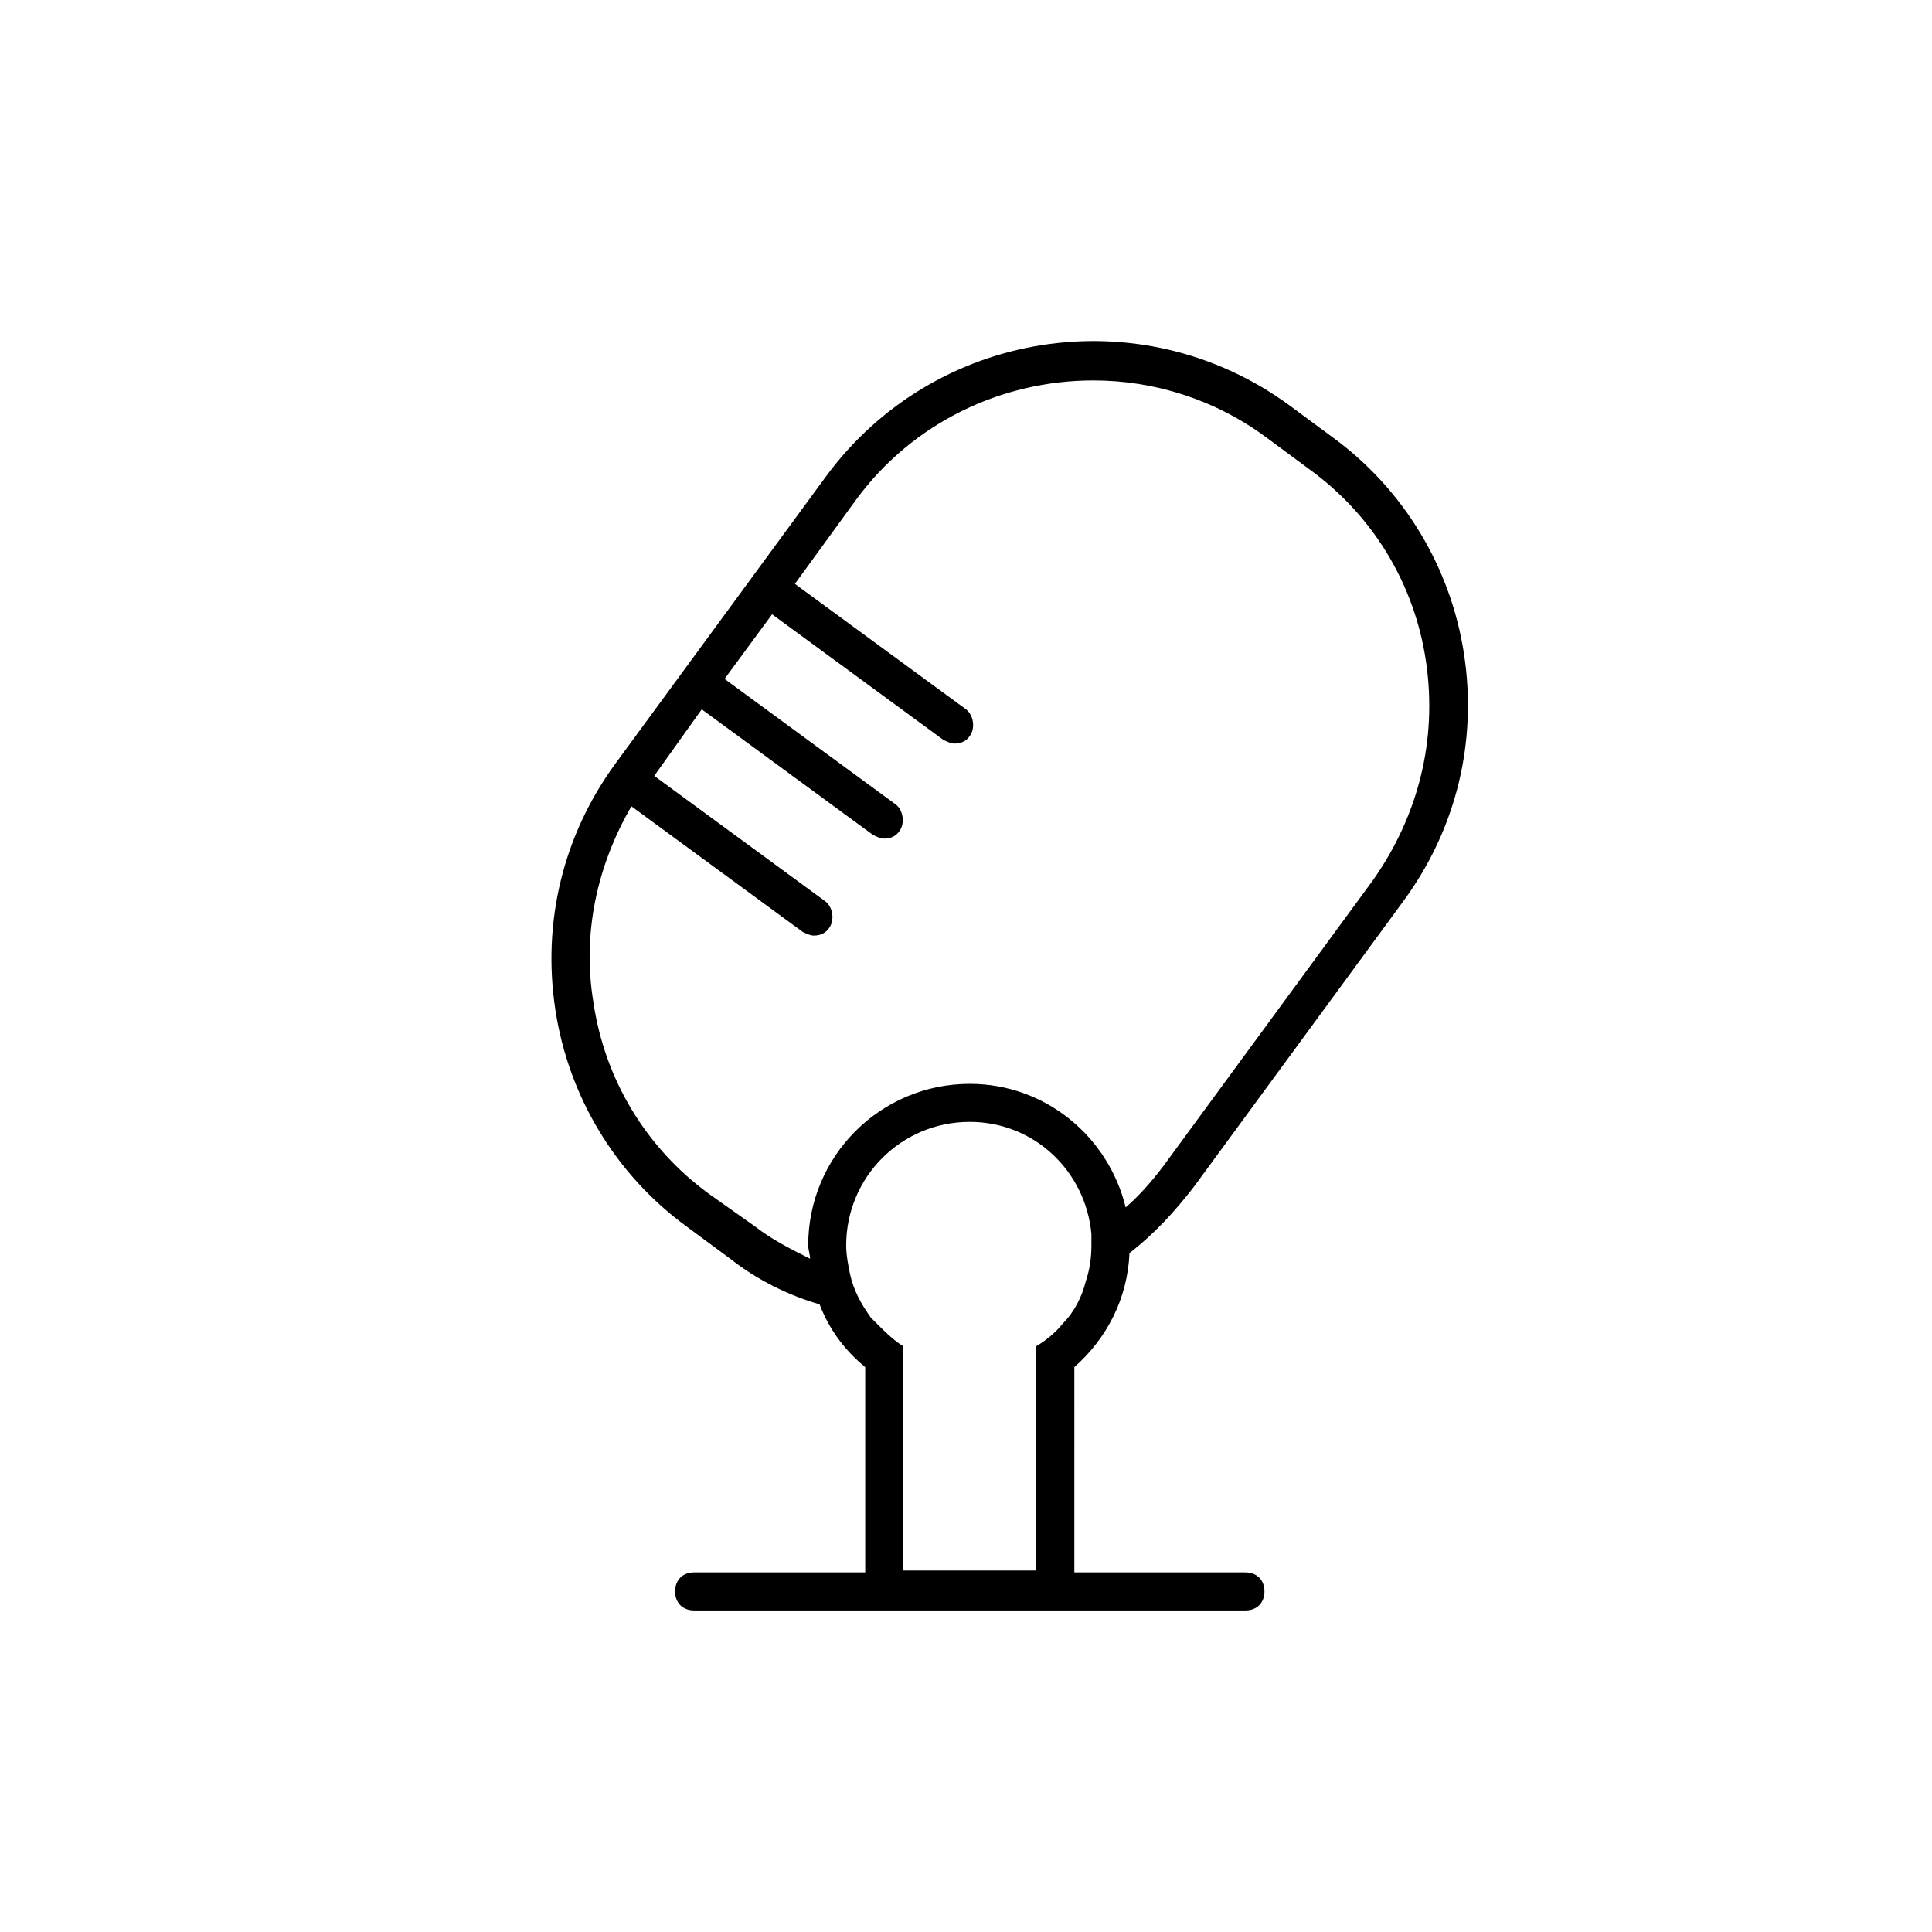
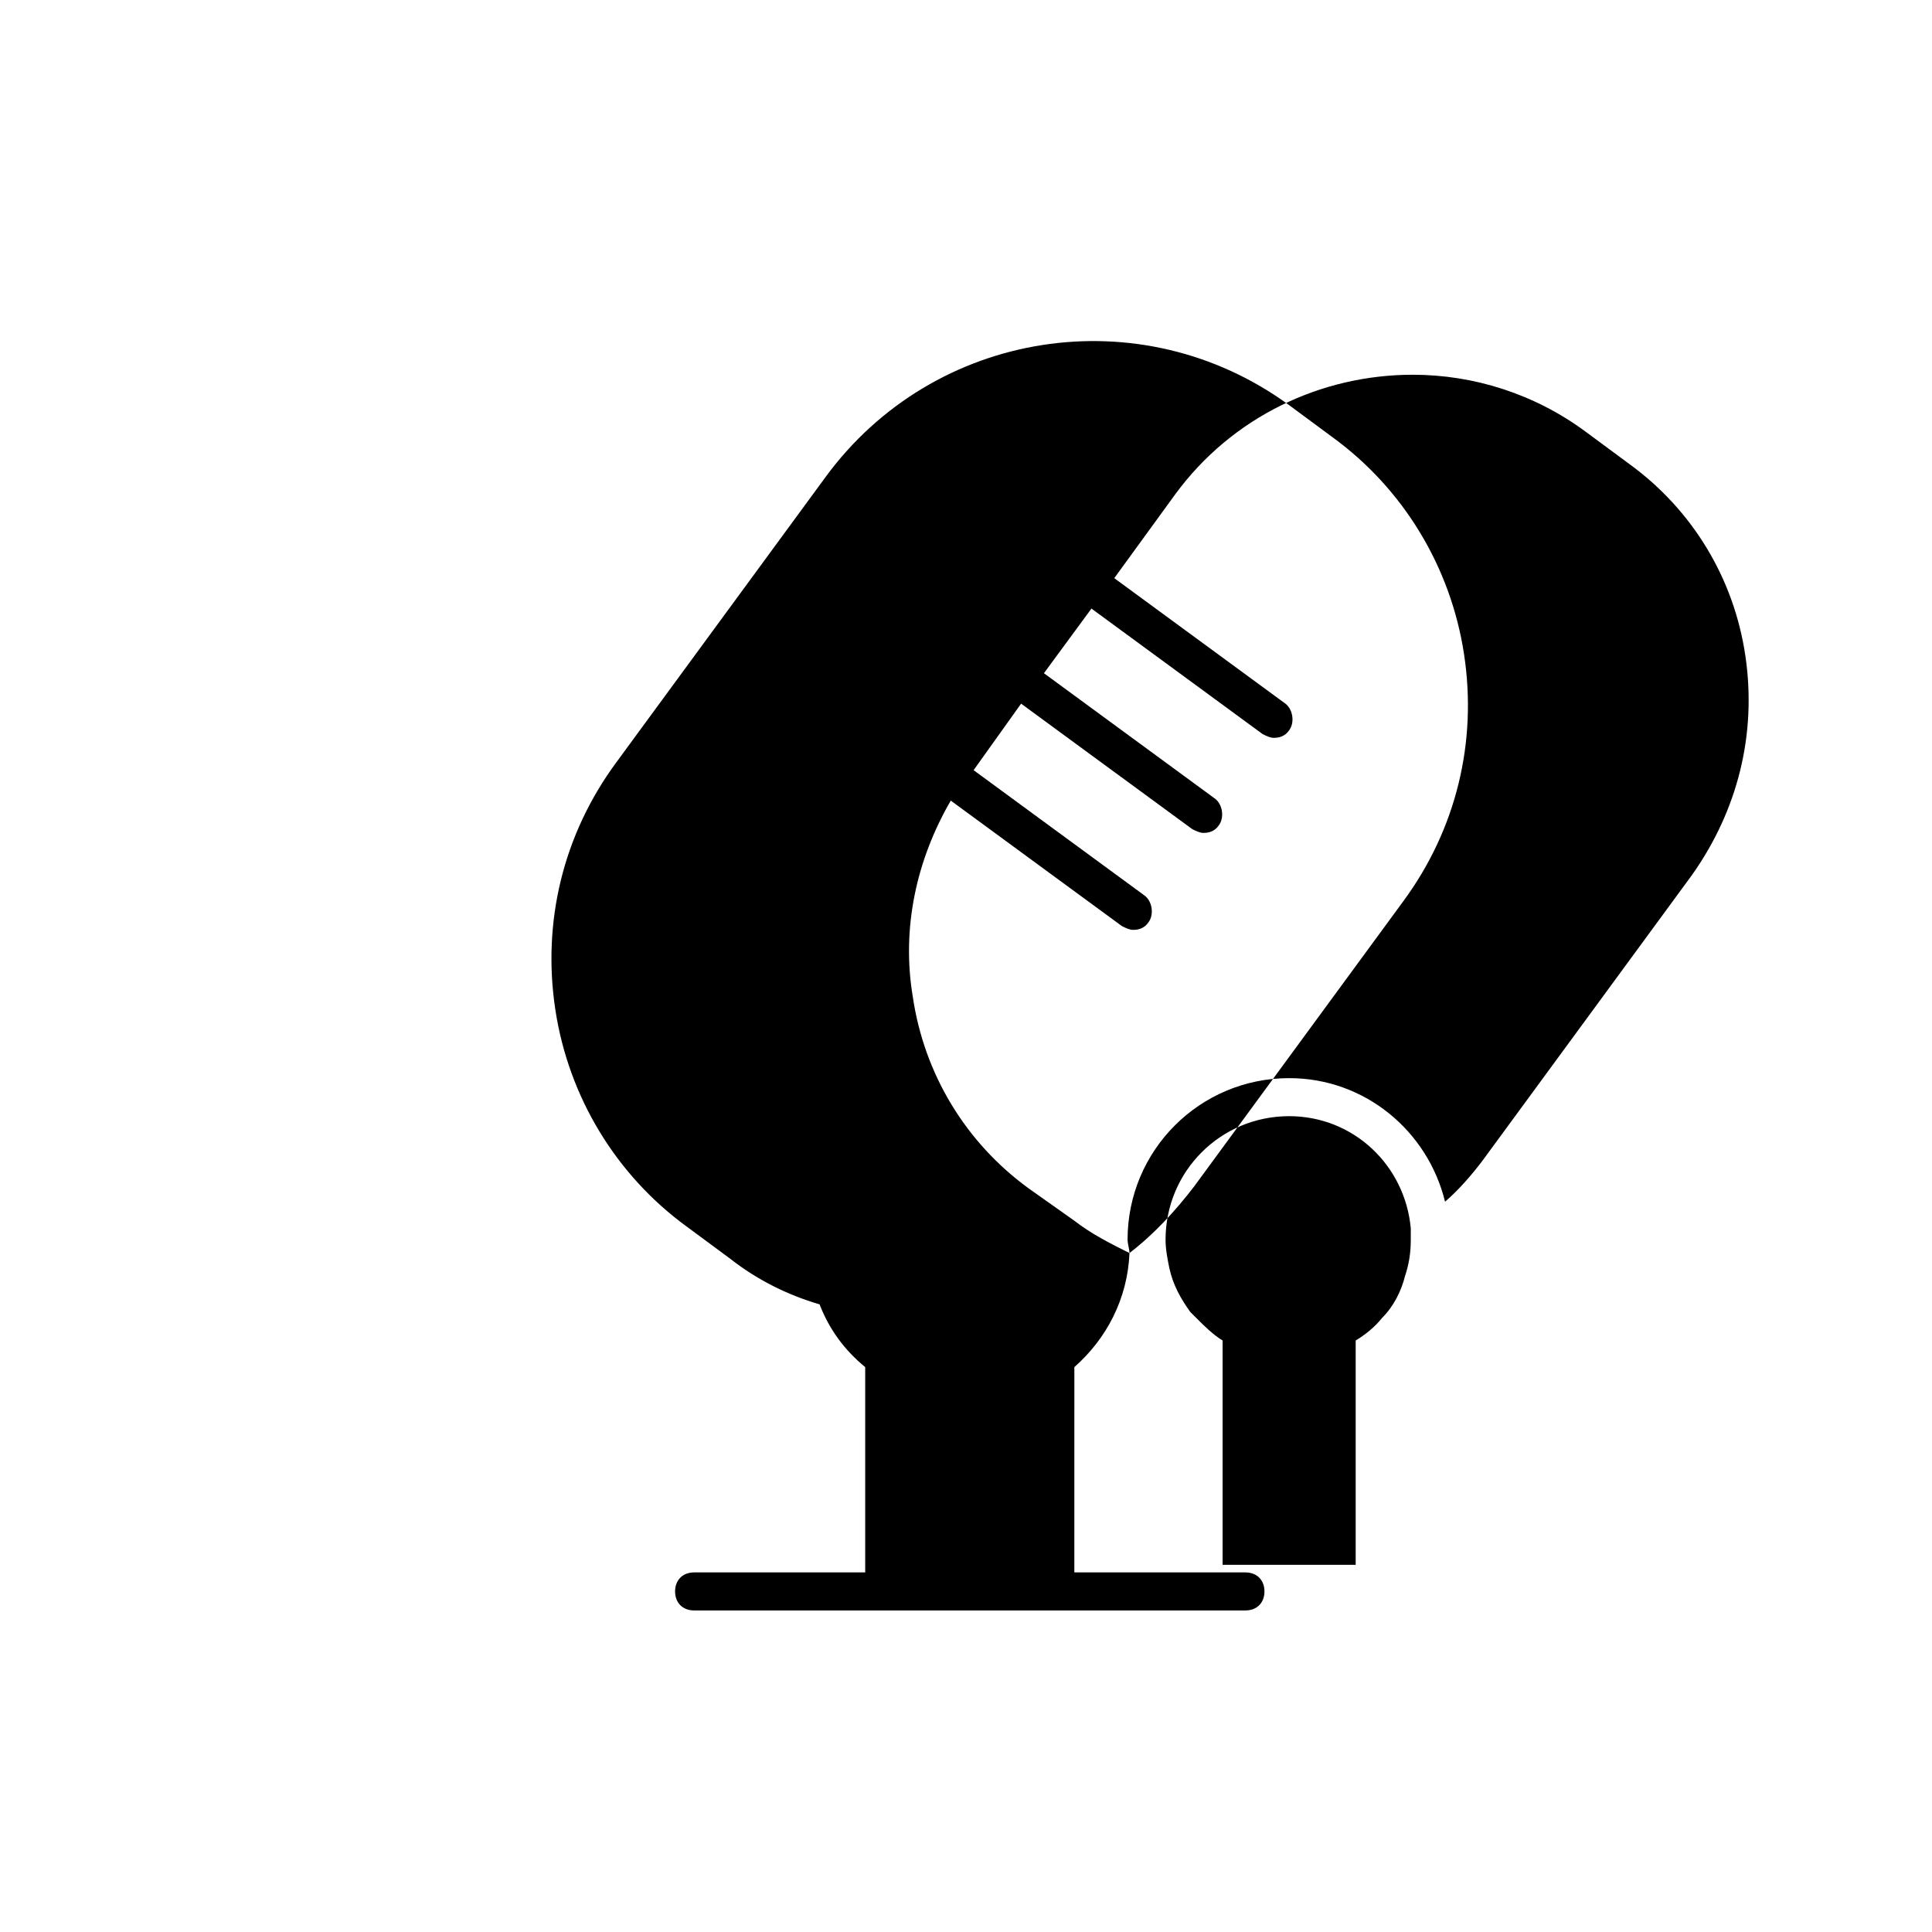
<svg xmlns="http://www.w3.org/2000/svg" fill="#000000" width="800px" height="800px" version="1.1" viewBox="144 144 512 512">
-   <path d="m443.32 476.07c6.551-5.039 12.09-11.082 17.129-17.633l55.418-75.57c14.105-19.145 19.648-42.32 16.121-65.496-3.527-23.176-16.121-43.832-34.762-57.434l-11.586-8.566c-39.297-28.719-94.211-20.152-122.93 19.145l-55.418 75.57c-14.105 19.145-19.648 42.32-16.121 65.496 3.527 23.176 16.121 43.832 34.762 57.434l11.586 8.566c7.055 5.543 15.113 9.574 23.68 12.09 2.519 6.551 6.551 12.09 12.09 16.625v54.41h-45.344c-3.023 0-5.039 2.016-5.039 5.039s2.016 5.039 5.039 5.039h146.11c3.023 0 5.039-2.016 5.039-5.039s-2.016-5.039-5.039-5.039h-45.344l0.004-54.41c8.566-7.555 14.109-18.137 14.609-30.227zm-84.637 1.512c-5.039-2.519-10.078-5.039-14.609-8.566l-12.094-8.562c-16.625-12.09-27.711-30.23-30.73-50.883-3.023-18.137 1.008-36.273 10.078-51.891l45.344 33.25c1.008 0.504 2.016 1.008 3.023 1.008 1.512 0 3.023-0.504 4.031-2.016 1.512-2.016 1.008-5.543-1.008-7.055l-45.344-33.25 12.594-17.633 45.344 33.25c1.008 0.504 2.016 1.008 3.023 1.008 1.512 0 3.023-0.504 4.031-2.016 1.512-2.016 1.008-5.543-1.008-7.055l-45.344-33.25 12.594-17.129 45.344 33.25c1.008 0.504 2.016 1.008 3.023 1.008 1.512 0 3.023-0.504 4.031-2.016 1.512-2.016 1.008-5.543-1.008-7.055l-45.344-33.25 16.121-22.168c15.113-20.656 38.793-31.738 62.977-31.738 16.121 0 32.242 5.039 45.848 15.113l11.586 8.566c16.625 12.09 27.711 30.23 30.73 50.883 3.023 20.656-2.016 40.809-14.105 57.938l-55.418 75.57c-3.023 4.031-6.551 8.062-10.078 11.082-4.535-18.641-21.16-32.746-41.312-32.746-23.68 0-42.824 19.145-42.824 42.824 0 1.008 0.504 2.519 0.504 3.527zm67.004 17.129c-2.016 2.519-4.535 4.535-7.055 6.047v59.449h-35.266v-59.449c-2.519-1.512-5.039-4.031-7.055-6.047-0.504-0.504-1.008-1.008-1.512-1.512-2.519-3.527-4.535-7.055-5.543-11.586-0.504-2.519-1.008-5.039-1.008-7.559 0-18.137 14.609-32.746 32.746-32.746 17.129 0 30.73 13.098 32.242 29.727v3.023c0 3.527-0.504 6.551-1.512 9.574-1 4.023-3.016 8.055-6.039 11.078z" />
+   <path d="m443.32 476.07c6.551-5.039 12.09-11.082 17.129-17.633l55.418-75.57c14.105-19.145 19.648-42.32 16.121-65.496-3.527-23.176-16.121-43.832-34.762-57.434l-11.586-8.566c-39.297-28.719-94.211-20.152-122.93 19.145l-55.418 75.57c-14.105 19.145-19.648 42.32-16.121 65.496 3.527 23.176 16.121 43.832 34.762 57.434l11.586 8.566c7.055 5.543 15.113 9.574 23.68 12.09 2.519 6.551 6.551 12.09 12.09 16.625v54.41h-45.344c-3.023 0-5.039 2.016-5.039 5.039s2.016 5.039 5.039 5.039h146.11c3.023 0 5.039-2.016 5.039-5.039s-2.016-5.039-5.039-5.039h-45.344l0.004-54.41c8.566-7.555 14.109-18.137 14.609-30.227zc-5.039-2.519-10.078-5.039-14.609-8.566l-12.094-8.562c-16.625-12.09-27.711-30.23-30.73-50.883-3.023-18.137 1.008-36.273 10.078-51.891l45.344 33.25c1.008 0.504 2.016 1.008 3.023 1.008 1.512 0 3.023-0.504 4.031-2.016 1.512-2.016 1.008-5.543-1.008-7.055l-45.344-33.25 12.594-17.633 45.344 33.25c1.008 0.504 2.016 1.008 3.023 1.008 1.512 0 3.023-0.504 4.031-2.016 1.512-2.016 1.008-5.543-1.008-7.055l-45.344-33.25 12.594-17.129 45.344 33.25c1.008 0.504 2.016 1.008 3.023 1.008 1.512 0 3.023-0.504 4.031-2.016 1.512-2.016 1.008-5.543-1.008-7.055l-45.344-33.25 16.121-22.168c15.113-20.656 38.793-31.738 62.977-31.738 16.121 0 32.242 5.039 45.848 15.113l11.586 8.566c16.625 12.09 27.711 30.23 30.73 50.883 3.023 20.656-2.016 40.809-14.105 57.938l-55.418 75.57c-3.023 4.031-6.551 8.062-10.078 11.082-4.535-18.641-21.16-32.746-41.312-32.746-23.68 0-42.824 19.145-42.824 42.824 0 1.008 0.504 2.519 0.504 3.527zm67.004 17.129c-2.016 2.519-4.535 4.535-7.055 6.047v59.449h-35.266v-59.449c-2.519-1.512-5.039-4.031-7.055-6.047-0.504-0.504-1.008-1.008-1.512-1.512-2.519-3.527-4.535-7.055-5.543-11.586-0.504-2.519-1.008-5.039-1.008-7.559 0-18.137 14.609-32.746 32.746-32.746 17.129 0 30.73 13.098 32.242 29.727v3.023c0 3.527-0.504 6.551-1.512 9.574-1 4.023-3.016 8.055-6.039 11.078z" />
</svg>